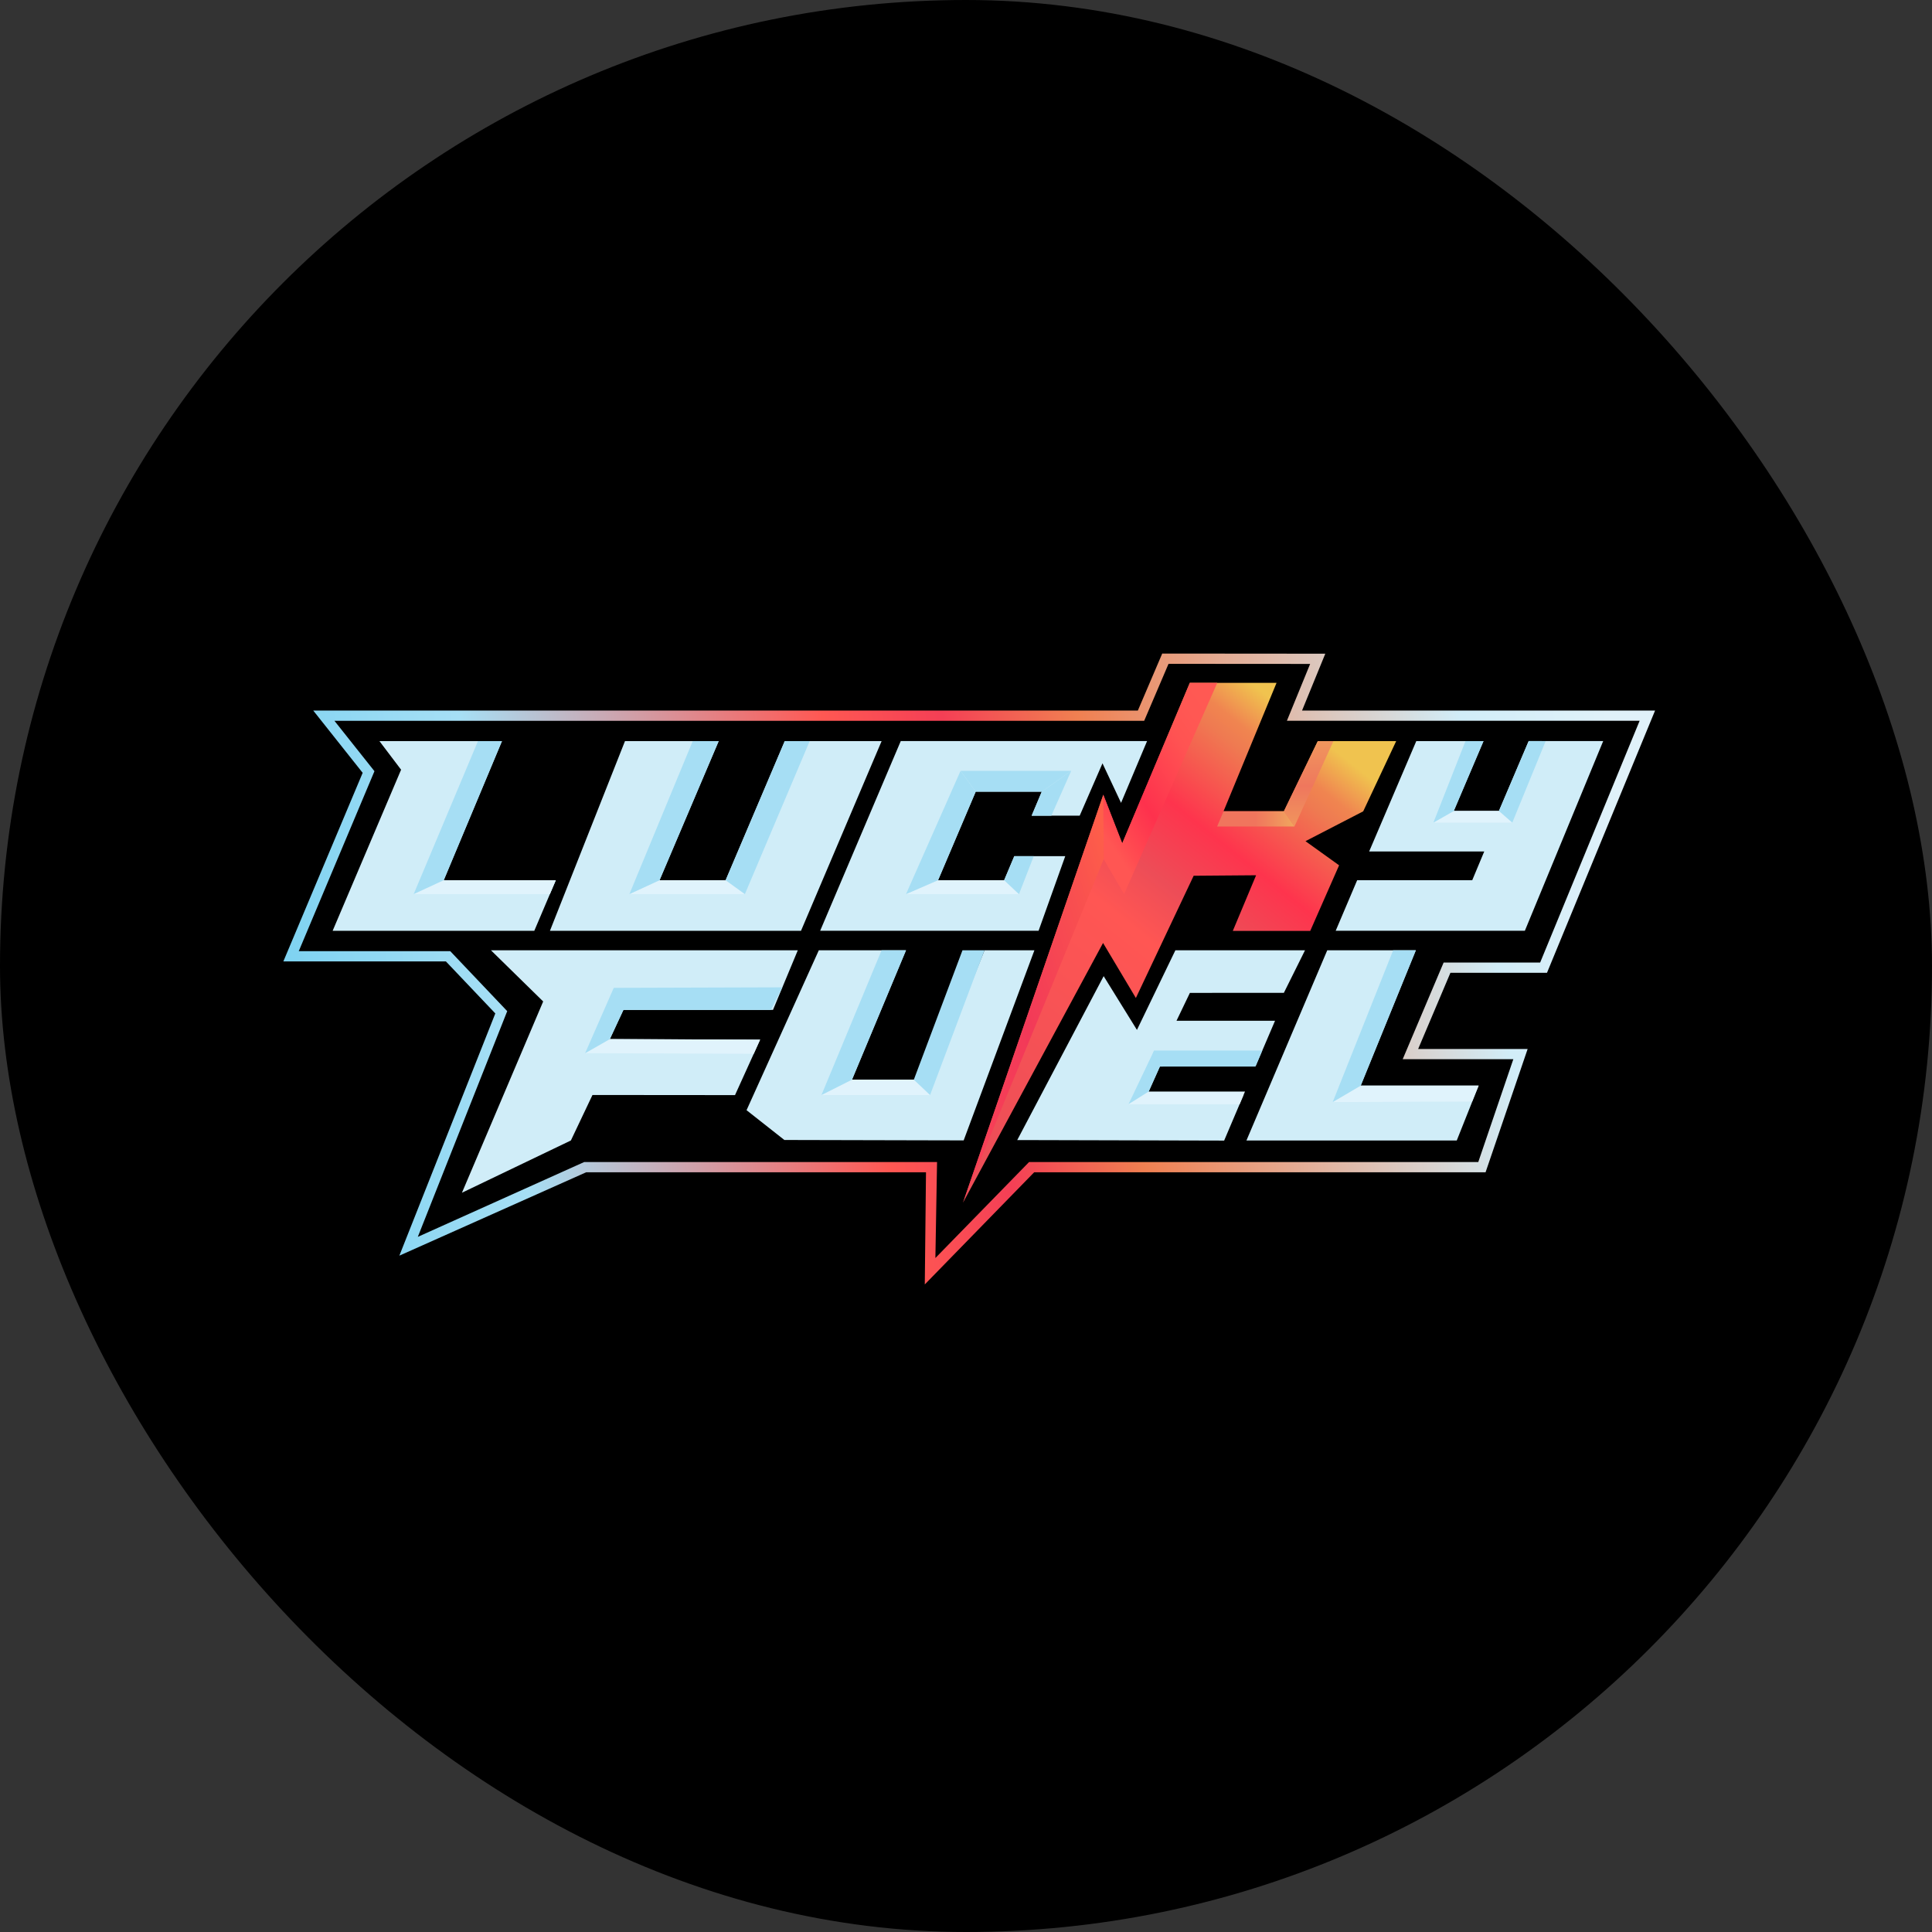
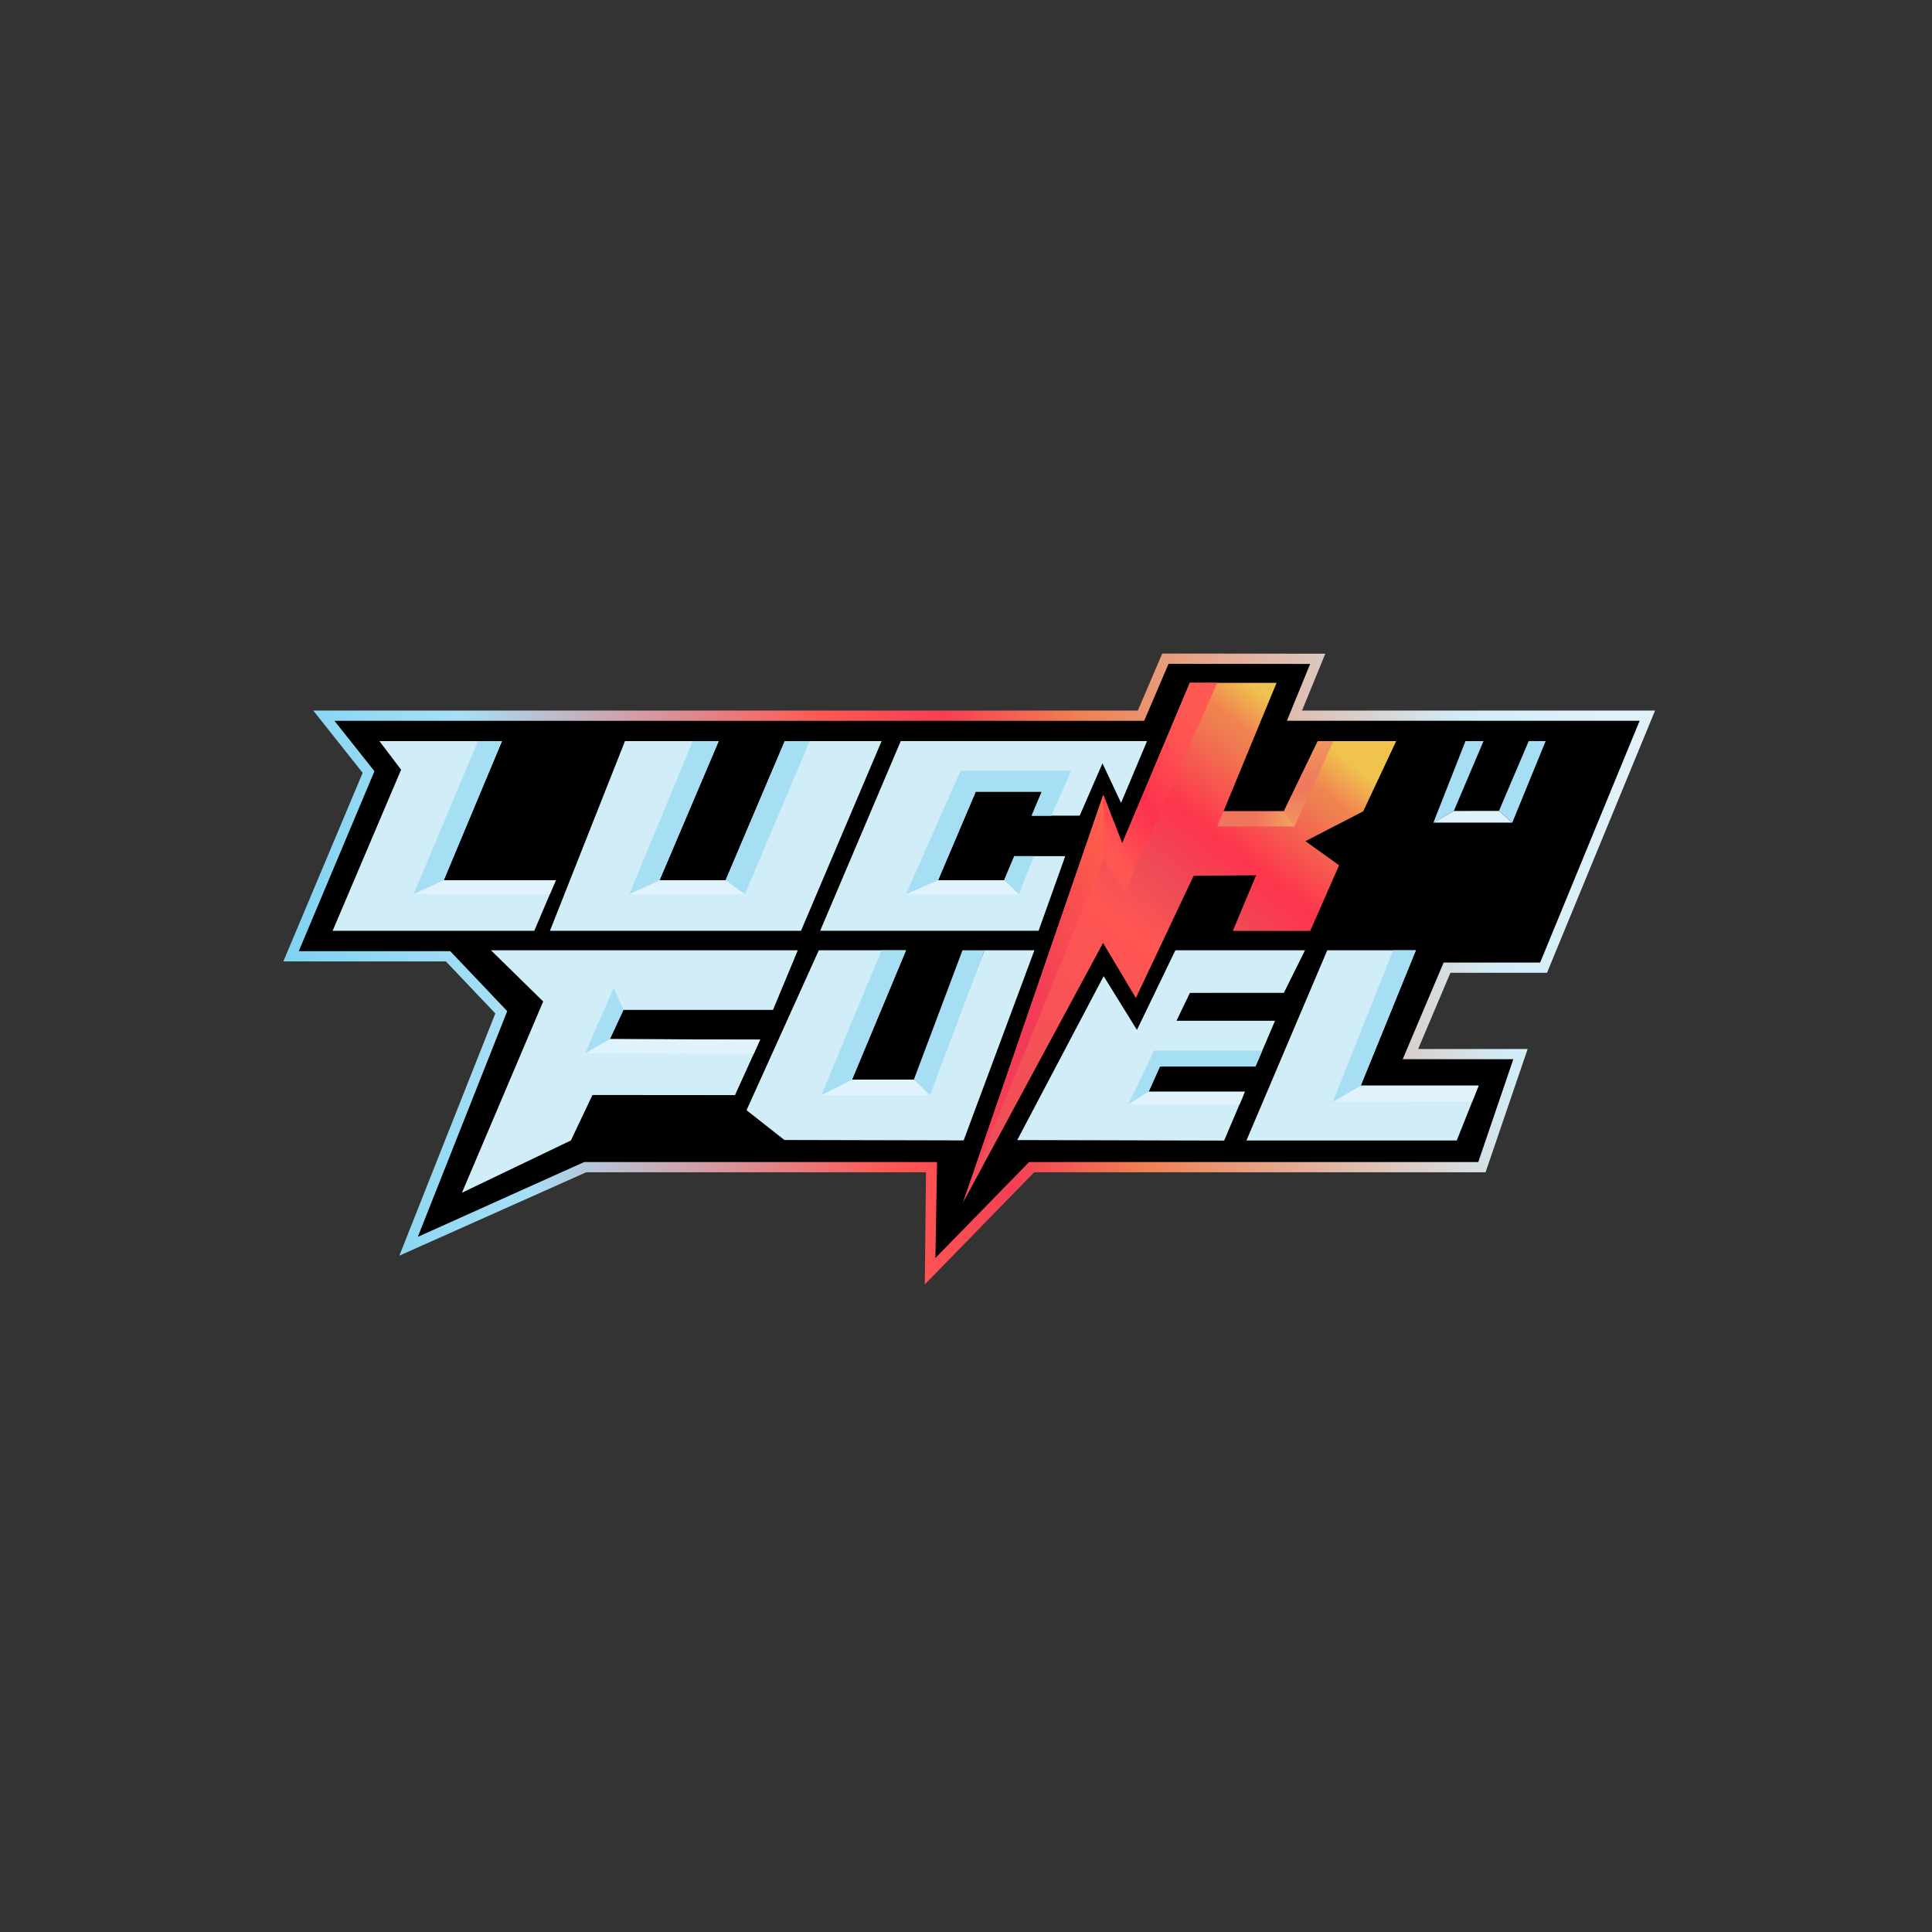
<svg xmlns="http://www.w3.org/2000/svg" width="300" height="300" viewBox="0 0 300 300" fill="none">
  <rect x="0" y="0" width="300" height="300" fill="#333333" stroke="none" />
-   <rect width="300" height="300" rx="150" fill="black" />
  <path d="M50.282 111.132H177.173L180.956 102.283L204.609 102.301L200.999 111.129H255.802L239.686 150.262H224.695L219.012 163.684L236.102 163.673L230.11 181.239H160.184L144.616 197.186L144.639 181.239H90.856L63.443 193.52L77.833 157.183L69.573 148.49H45.192L57.227 119.871L50.282 111.132Z" fill="black" />
  <path d="M143.6 199.45L143.788 182.031H91.018L62.011 194.979L76.912 157.366L69.235 149.285H44L56.315 120.004L48.64 110.333H176.686L180.469 101.484L205.792 101.505L202.182 110.333H257L240.216 151.056H225.22L220.209 162.888H237.211L230.677 182.035H160.582L143.6 199.447V199.45ZM90.699 180.443H145.505L145.247 195.344L159.791 180.443H229.545L234.988 164.471H217.811L224.166 149.463H239.154L254.601 111.923H199.828L203.438 103.094L181.45 103.079L177.668 111.927H51.931L58.145 119.75L46.391 147.7H69.918L78.761 157.01L64.878 192.059L90.699 180.446V180.443Z" fill="url(#paint0_linear_2652_40064)" />
  <path d="M160.623 147.559H152.874L144.838 167.646H132.302L140.687 147.559H127.145L115.924 172.39L121.795 177.015L149.637 177.081L160.623 147.559Z" fill="#D0EDF8" />
  <path d="M165.41 132.946H157.497L155.926 136.677H145.666L151.508 122.931H161.768L160.196 126.657H167.655L171.194 118.529L174.078 124.67L178.119 115.072H139.87L127.355 144.528H161.27L165.41 132.946Z" fill="#D0EDF8" />
  <path d="M77.944 115.078L68.906 136.68H86.303L82.966 144.534H51.652L62.281 119.52L58.918 115.078H77.944Z" fill="#D0EDF8" />
  <path d="M121.855 115.078H136.897L124.38 144.534H85.395L97.047 115.078H111.599L102.413 136.68H112.673L121.855 115.078Z" fill="#D0EDF8" />
-   <path d="M207.403 144.533L210.74 136.678H228.609L230.473 132.213H212.604L219.92 115.077H230.353L225.738 125.921H232.753L237.367 115.072H248.944L236.78 144.528H207.4L207.403 144.533Z" fill="#D0EDF8" />
  <path d="M76.247 147.564H123.881L120.031 156.818H96.807L94.7 161.352L118.036 161.44L114.132 170.048L91.999 170.029L88.648 177.091L71.731 185.208L84.345 155.507L76.245 147.57L76.247 147.564Z" fill="#D0EDF8" />
  <path d="M226.203 177.099H193.544L206.095 147.559H219.856L211.294 168.572H229.602" fill="#D0EDF8" />
  <path d="M85.371 138.84H64.235L74.218 115.078H77.945L68.906 136.68H86.284L86.296 136.698L85.374 138.841L85.371 138.84Z" fill="#A6DEF4" />
  <path d="M86.295 136.697C86.295 136.697 86.295 136.678 86.283 136.678H68.905L64.237 138.838H85.373" fill="#E0F3FC" />
  <path d="M112.679 136.678L115.668 138.841H97.73L102.419 136.678H112.679Z" fill="#E0F3FC" />
  <path d="M97.73 138.84L107.565 115.078H111.596L102.418 136.678L97.73 138.84Z" fill="#A6DEF4" />
  <path d="M115.664 138.84L125.728 115.078H121.853L112.678 136.678L115.664 138.84Z" fill="#A6DEF4" />
  <path d="M145.665 136.678L140.684 138.841H158.224L155.924 136.678H145.665Z" fill="#E0F3FC" />
  <path d="M160.521 132.947L158.224 138.842L155.925 136.679L157.496 132.947H160.521Z" fill="#A6DEF4" />
  <path d="M149.153 119.699L140.684 138.839L145.665 136.676L151.507 122.93L149.153 119.699Z" fill="#A6DEF4" />
  <path d="M161.765 122.932L166.337 119.695H149.153L151.507 122.932H161.765Z" fill="#A6DEF4" />
  <path d="M163.255 126.662L166.333 119.699L161.761 122.936L160.189 126.668L163.255 126.662Z" fill="#A6DEF4" />
  <path d="M225.748 125.925L222.576 127.735H234.829L232.755 125.922L225.748 125.925Z" fill="#E0F3FC" />
  <path d="M227.559 115.078L222.576 127.74L225.751 125.927L230.364 115.078H227.559Z" fill="#A6DEF4" />
  <path d="M240.009 115.077L234.828 127.738L232.754 125.921L237.379 115.072L240.009 115.077Z" fill="#A6DEF4" />
  <path d="M94.698 161.348L90.857 163.54L117.043 163.625L118.029 161.436L94.698 161.348Z" fill="#E0F3FC" />
  <path d="M90.857 163.541L95.305 153.389L96.807 156.811L94.698 161.348L90.857 163.541Z" fill="#A6DEF4" />
-   <path d="M121.488 153.312L95.303 153.393L96.344 156.816H119.698L121.488 153.312Z" fill="#A6DEF4" />
  <path d="M132.299 167.65L127.556 170.038H144.42L141.899 167.65H132.299Z" fill="#E0F3FC" />
  <path d="M152.874 147.559L144.423 170.034L141.901 167.646L149.453 147.559H152.874Z" fill="#A6DEF4" />
  <path d="M140.684 147.559L132.299 167.646L127.556 170.034L136.893 147.559H140.684Z" fill="#A6DEF4" />
  <path d="M228.594 171.042L206.942 171.132L211.326 168.574H229.602L228.594 171.042Z" fill="#E0F3FC" />
  <path d="M216.327 147.56L206.942 171.129L211.294 168.572L219.848 147.559L216.327 147.56Z" fill="#A6DEF4" />
  <path d="M199.359 154.165L202.64 147.564H182.511L176.544 159.924L171.375 151.574L157.955 177.029H158.611L190.084 177.11L193.113 169.983L178.071 170.161L180.111 165.607L194.995 165.504L197.987 158.504H182.687L184.766 154.174L199.359 154.165Z" fill="#D0EDF8" />
  <path d="M216.798 115.082H204.63L199.361 125.971H189.993L198.222 106.033H184.758L174.263 130.96L171.321 123.405L149.537 186.74L171.282 146.423L176.377 154.968L185.351 135.987L195.047 135.91L191.43 144.549H203.453L207.934 134.364L202.715 130.616L211.678 125.984L216.798 115.082Z" fill="url(#paint1_linear_2652_40064)" />
  <path d="M171.314 123.4L171.376 133.406L174.551 138.84L189.018 106.027H184.752L174.257 130.955L171.314 123.4Z" fill="url(#paint2_linear_2652_40064)" />
  <path d="M149.537 186.739L171.383 133.408L171.321 123.402L149.537 186.739Z" fill="url(#paint3_linear_2652_40064)" />
  <path d="M199.358 125.97L201.002 128.34L207.058 115.078H204.625L199.358 125.97Z" fill="url(#paint4_linear_2652_40064)" />
  <path d="M188.995 128.339H201.004L199.366 125.969H190L188.995 128.339Z" fill="url(#paint5_linear_2652_40064)" />
  <path d="M175.228 171.471L179.207 163.125L180.112 165.598L178.071 170.152L175.228 171.471Z" fill="#A6DEF4" />
  <path d="M178.361 169.496L175.223 171.471H192.483L193.322 169.496H178.361Z" fill="#E0F3FC" />
  <path d="M178.277 165.616H194.943L196.007 163.125H179.207L178.277 165.616Z" fill="#A6DEF4" />
  <defs>
    <linearGradient id="paint0_linear_2652_40064" x1="45.917" y1="166.631" x2="253.48" y2="136.12" gradientUnits="userSpaceOnUse">
      <stop stop-color="#7DD2F1" />
      <stop offset="0.158" stop-color="#A6DFF5" />
      <stop offset="0.424" stop-color="#FF5853" />
      <stop offset="0.512" stop-color="#F43F55" />
      <stop offset="0.611" stop-color="#F08051" />
      <stop offset="0.892" stop-color="#D1EDF8" />
      <stop offset="1" stop-color="#E0F1F9" />
    </linearGradient>
    <linearGradient id="paint1_linear_2652_40064" x1="198.166" y1="106.921" x2="143.225" y2="175.674" gradientUnits="userSpaceOnUse">
      <stop stop-color="#F0C34F" />
      <stop offset="0.02" stop-color="#F0C34F" />
      <stop offset="0.089" stop-color="#F08550" />
      <stop offset="0.124" stop-color="#EF7A51" />
      <stop offset="0.272" stop-color="#FE344D" />
      <stop offset="0.391" stop-color="#ED4D57" />
      <stop offset="0.487" stop-color="#FF5653" />
      <stop offset="0.947" stop-color="#ED4E57" />
      <stop offset="1" stop-color="#ED4E57" />
    </linearGradient>
    <linearGradient id="paint2_linear_2652_40064" x1="186.097" y1="106.027" x2="165.081" y2="120.306" gradientUnits="userSpaceOnUse">
      <stop stop-color="#FF5953" />
      <stop offset="0.133" stop-color="#FF5853" />
      <stop offset="0.293" stop-color="#FF5352" />
      <stop offset="0.689" stop-color="#FE314D" />
      <stop offset="0.926" stop-color="#FF4C51" />
      <stop offset="1" stop-color="#FF5653" />
    </linearGradient>
    <linearGradient id="paint3_linear_2652_40064" x1="171.383" y1="128.469" x2="135.115" y2="139.815" gradientUnits="userSpaceOnUse">
      <stop stop-color="#FE5F49" />
      <stop offset="0.172" stop-color="#F9514F" />
      <stop offset="0.542" stop-color="#F23958" />
      <stop offset="1" stop-color="#FA4356" />
    </linearGradient>
    <linearGradient id="paint4_linear_2652_40064" x1="203.208" y1="115.078" x2="203.208" y2="128.34" gradientUnits="userSpaceOnUse">
      <stop stop-color="#F0965D" />
      <stop offset="0.527" stop-color="#EF775D" />
      <stop offset="1" stop-color="#F0955D" />
    </linearGradient>
    <linearGradient id="paint5_linear_2652_40064" x1="194.999" y1="127.154" x2="201.004" y2="127.154" gradientUnits="userSpaceOnUse">
      <stop stop-color="#F0755D" />
      <stop offset="1" stop-color="#F0A75E" />
    </linearGradient>
  </defs>
</svg>